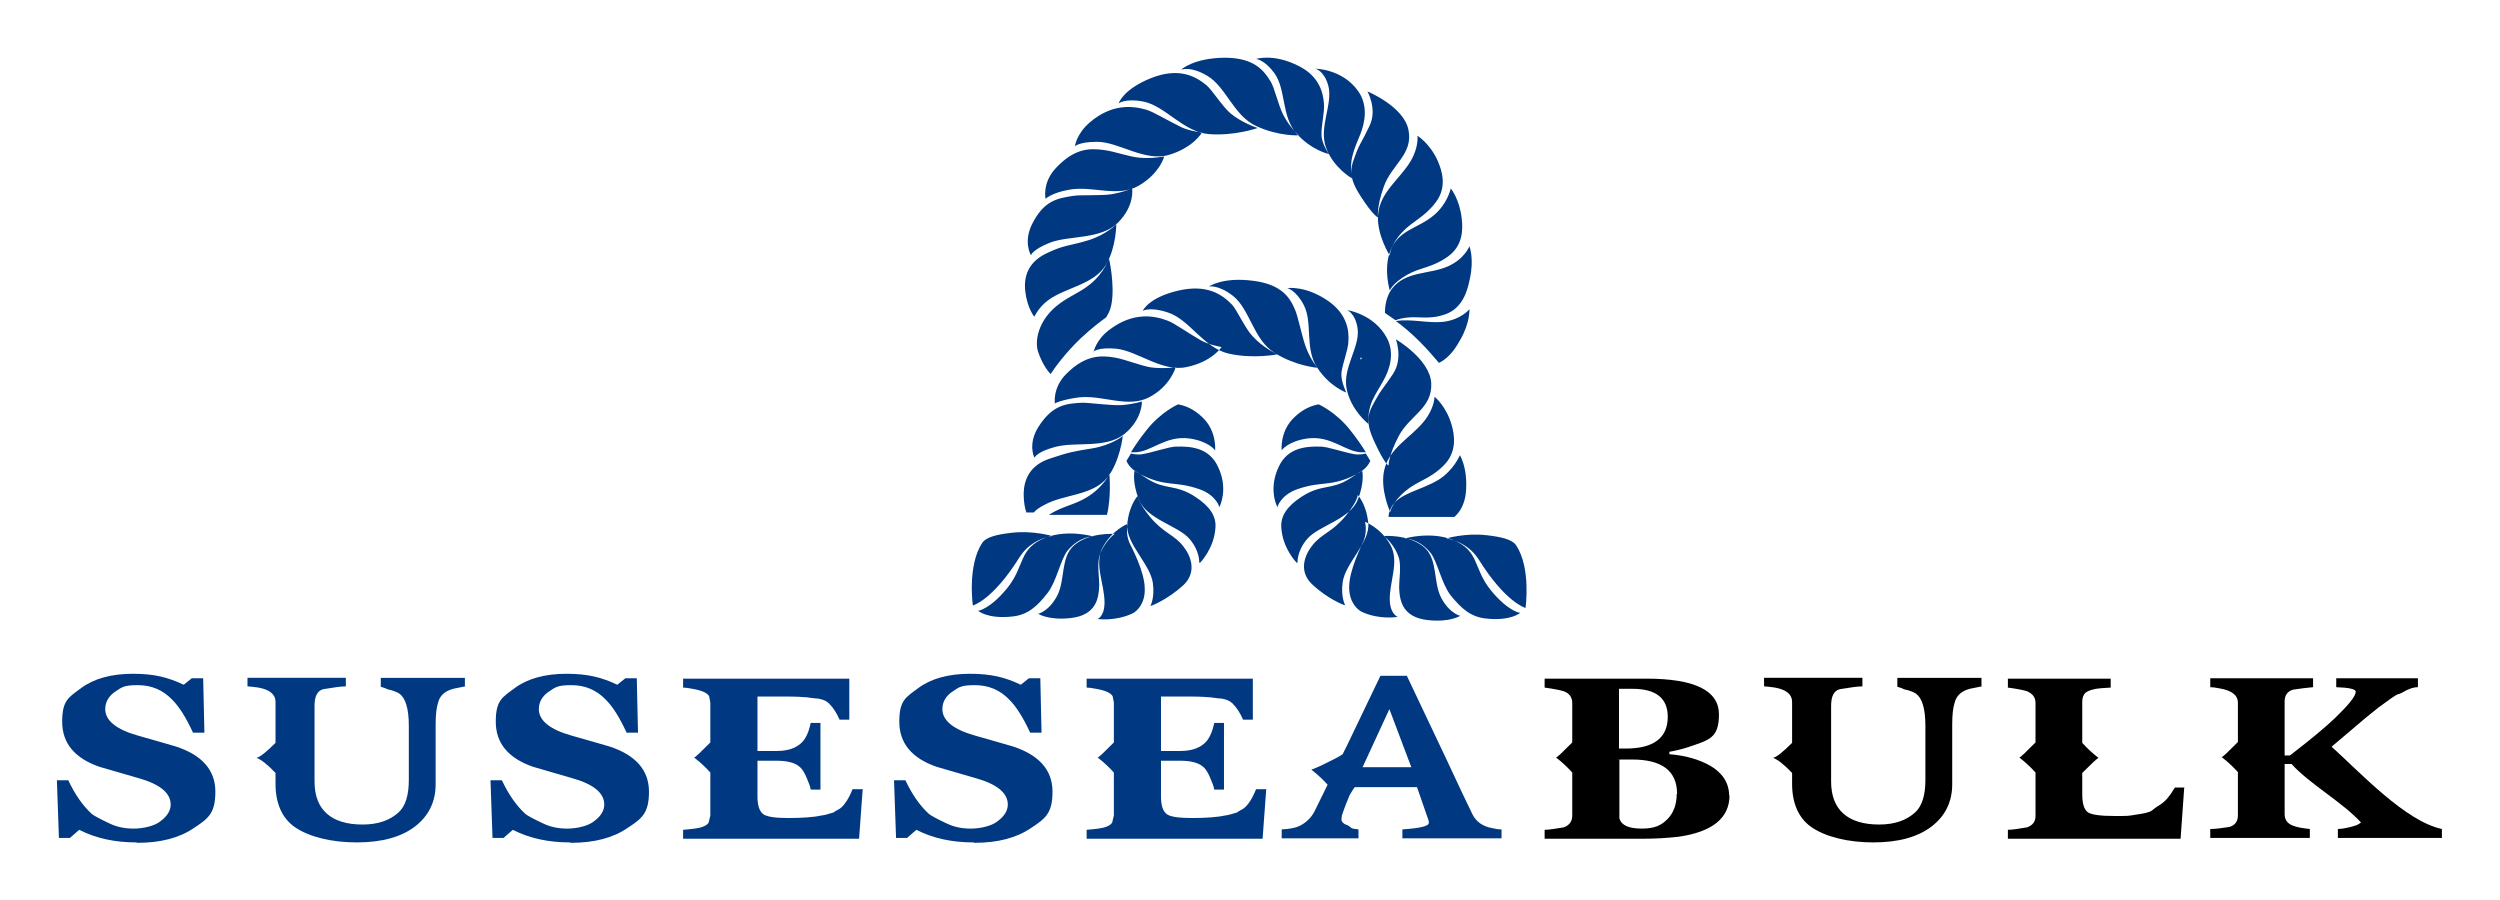
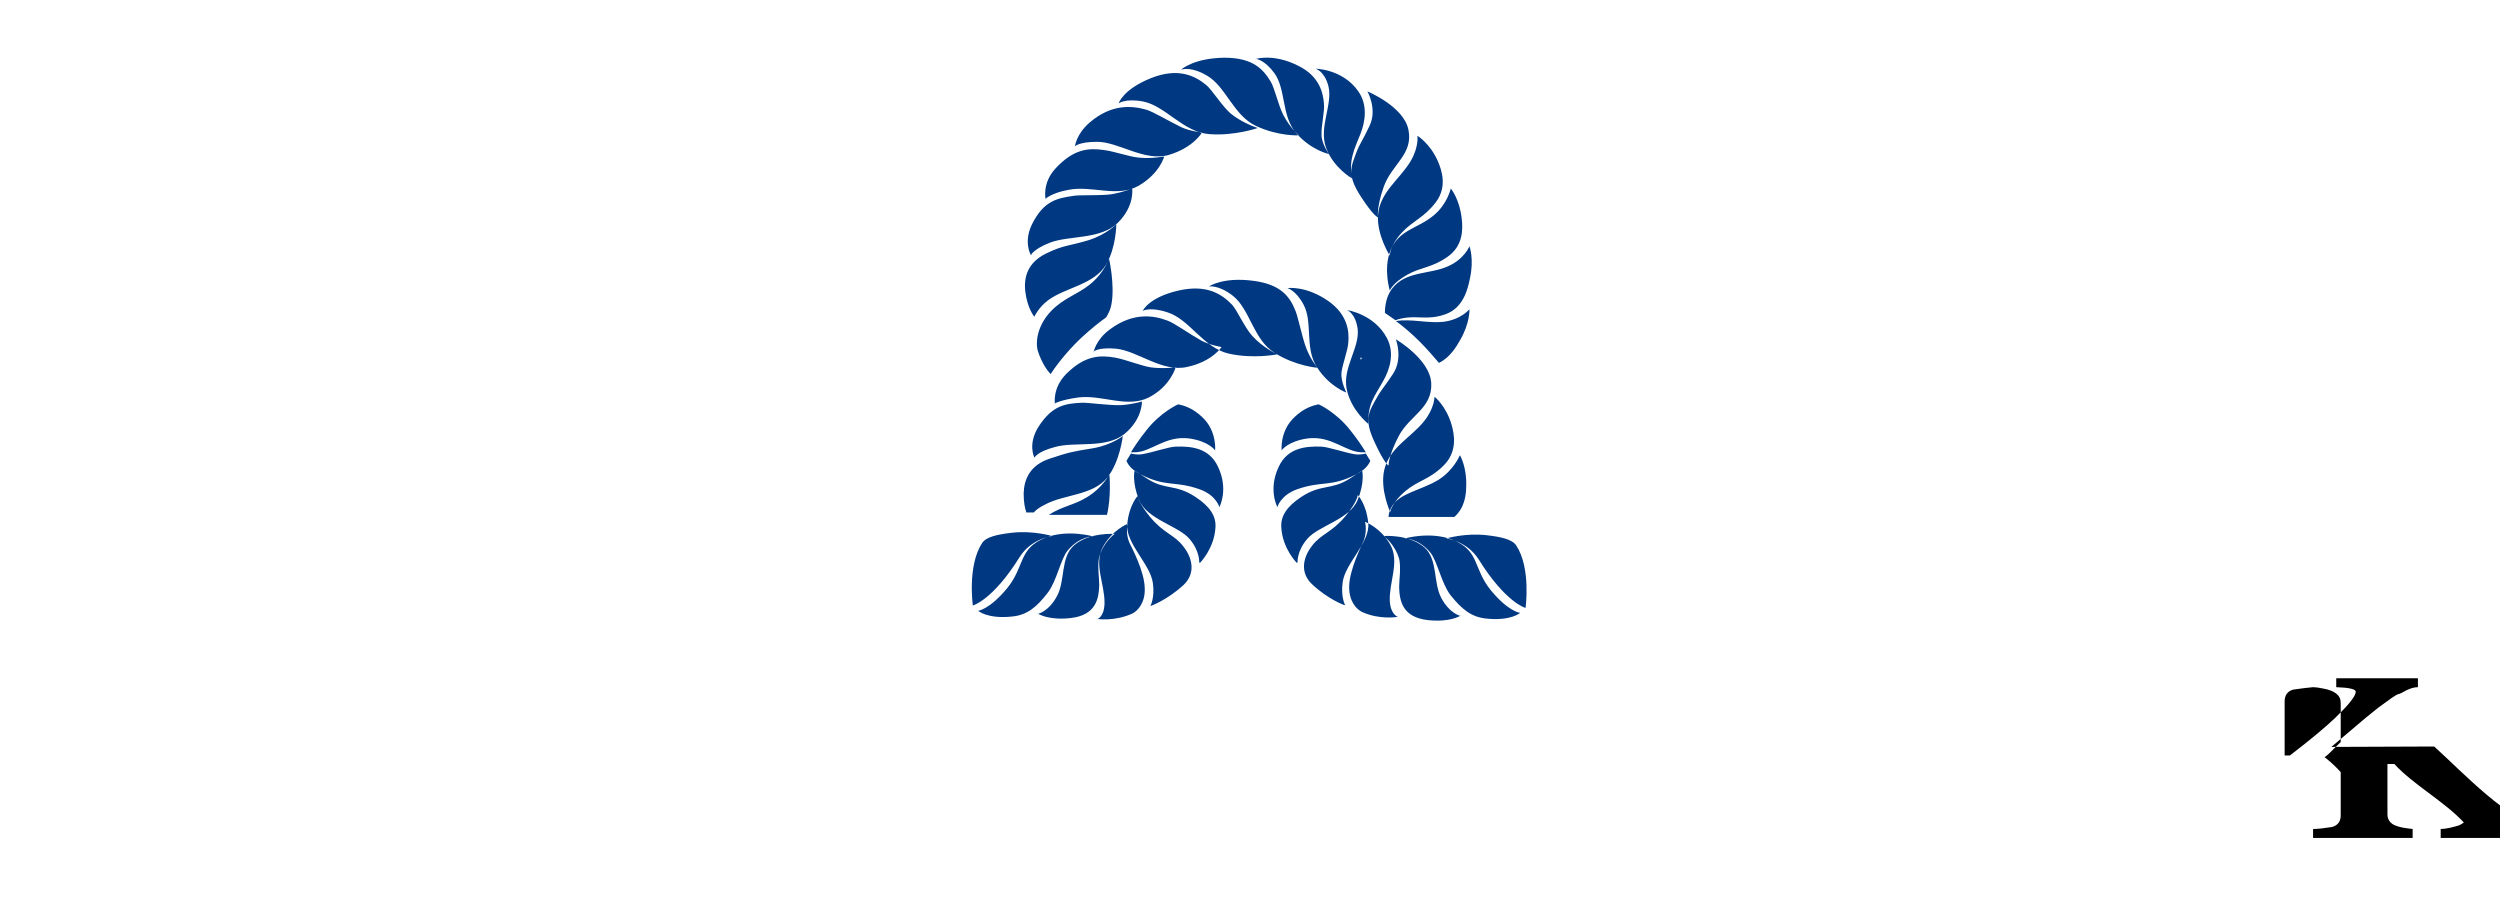
<svg xmlns="http://www.w3.org/2000/svg" id="Layer_1" data-name="Layer 1" version="1.1" viewBox="0 0 615.2 221.5">
  <defs>
    <style>
      .cls-1, .cls-2, .cls-3 {
        stroke-width: 0px;
      }

      .cls-1, .cls-3 {
        fill: #003882;
      }

      .cls-2 {
        fill: #000;
      }

      .cls-3 {
        fill-rule: evenodd;
      }
    </style>
  </defs>
-   <path class="cls-1" d="M347.3,188.8l-5.4-14.3-6.6,14.3h12ZM369.6,206.3h-24.5v-2.2c4.4-.3,6.5-.8,6.5-1.6s-.1-.6-.3-1.3l-2.6-7.5h-15.3c-.3.3-.7,1-1.3,2-.5,1.2-1.2,2.9-1.9,5,0,.5-.1.8-.1.9,0,.6.5,1.2,1.6,1.5,0,0,.3.2.8.6.2.2.8.3,1.8.4v2.2h-18.9v-2.2c2-.1,3.5-.4,4.5-.9,1.7-.9,3-2.2,3.8-4l3-6.1c-1-1.1-2.3-2.4-4-3.7.5-.2,1.9-.7,4-1.8,2.1-1,3.3-1.7,3.7-2l1-2,8.3-17.3h6.5l10,21.1c2.5,5.4,4.5,9.6,6.1,12.9.9,1.9,2.6,3.1,5,3.5.8.2,1.5.3,2.2.3v2.2ZM311.6,194.1l-.9,12.3h-43.3v-2.2c2.4-.2,3.9-.4,4.7-.7.8-.3,1.3-.6,1.6-1.1,0,0,.1-.6.4-1.7v-10.6c-1-1.1-2.3-2.4-4-3.7.3,0,1.6-1.3,4-3.7v-9.7c0-.4-.2-1-.3-1.7-.5-.8-1.8-1.4-4.1-1.8-1-.2-1.8-.3-2.3-.3v-2.2h40.9v10.1h-2.4c-.7-1.6-1.5-2.9-2.6-4-.6-.6-1.5-1-2.7-1.2-.8,0-1.7-.2-2.7-.3-.9-.1-2.8-.2-5.5-.2h-6.7v13.4h4.7c2.6,0,4.5-.6,5.9-1.8,1.2-1,2-2.7,2.5-5.1h2.4v16.4h-2.4c-.1-.8-.5-1.7-1-2.9-.5-1.2-1-2-1.5-2.5-1.2-1.2-3.2-1.7-5.9-1.7h-4.7v8.8c0,2.3.5,3.7,1.5,4.4.9.6,2.9.9,6.1.9s6.3-.2,8-.6c.9-.1,2-.4,3.2-.8.1-.2.6-.4,1.3-.8.5-.3,1-.8,1.5-1.5.6-.8,1.2-1.9,1.8-3.4h2.4ZM239.5,207.3c-5.2,0-9.9-1-14-3.1l-2.3,2h-2.7l-.5-14.2h2.8c1.6,3.4,3.5,6.2,5.8,8.3.5.4,1.9,1.2,4.5,2.4,1.7.8,3.6,1.2,5.8,1.2s5.2-.6,6.7-1.9c1.6-1.2,2.4-2.6,2.4-4,0-2.9-2.7-5.1-8.2-6.6-2.1-.6-5.2-1.5-9.3-2.7-6.1-2.1-9.2-5.8-9.2-11.1s1.6-6,4.7-8.3c3.1-2.3,7.4-3.5,12.7-3.5s8.7.9,12.5,2.7l2-1.6h2.8l.3,13.4h-2.8c-1.7-3.7-3.4-6.4-5.1-8.1-2.3-2.4-5.1-3.6-8.5-3.6s-3.9.5-5.4,1.5c-1.7,1.1-2.6,2.6-2.6,4.4,0,2.8,2.7,5,8,6.5l4.9,1.4c1.7.5,3.2.9,4.5,1.3,6.4,2.1,9.7,5.8,9.7,11.1s-1.7,6.6-5.2,8.9c-3.6,2.5-8.3,3.7-14,3.7ZM212.3,194.1l-.9,12.3h-43.3v-2.2c2.4-.2,3.9-.4,4.7-.7.8-.3,1.3-.6,1.6-1.1,0,0,.1-.6.4-1.7v-10.6c-1-1.1-2.3-2.4-4-3.7.3,0,1.6-1.3,4-3.7v-9.7c0-.4-.2-1-.3-1.7-.5-.8-1.8-1.4-4.1-1.8-1-.2-1.8-.3-2.3-.3v-2.2h40.9v10.1h-2.4c-.7-1.6-1.5-2.9-2.6-4-.6-.6-1.5-1-2.7-1.2-.8,0-1.7-.2-2.7-.3-.9-.1-2.8-.2-5.5-.2h-6.7v13.4h4.7c2.6,0,4.5-.6,5.9-1.8,1.2-1,2-2.7,2.5-5.1h2.4v16.4h-2.4c-.1-.8-.5-1.7-1-2.9-.5-1.2-1-2-1.5-2.5-1.2-1.2-3.2-1.7-5.9-1.7h-4.7v8.8c0,2.3.5,3.7,1.5,4.4.9.6,2.9.9,6.1.9s6.3-.2,8-.6c.9-.1,2-.4,3.2-.8.1-.2.6-.4,1.3-.8.5-.3,1-.8,1.5-1.5.6-.8,1.2-1.9,1.8-3.4h2.4ZM140.2,207.3c-5.2,0-9.9-1-14-3.1l-2.3,2h-2.7l-.5-14.2h2.8c1.6,3.4,3.5,6.2,5.8,8.3.5.4,1.9,1.2,4.5,2.4,1.7.8,3.6,1.2,5.8,1.2s5.2-.6,6.7-1.9c1.6-1.2,2.4-2.6,2.4-4,0-2.9-2.7-5.1-8.2-6.6-2.1-.6-5.2-1.5-9.3-2.7-6.1-2.1-9.2-5.8-9.2-11.1s1.6-6,4.7-8.3c3.1-2.3,7.4-3.5,12.7-3.5s8.7.9,12.5,2.7l2-1.6h2.8l.3,13.4h-2.8c-1.7-3.7-3.4-6.4-5.1-8.1-2.3-2.4-5.1-3.6-8.5-3.6s-3.9.5-5.4,1.5c-1.7,1.1-2.6,2.6-2.6,4.4,0,2.8,2.7,5,8,6.5l4.9,1.4c1.7.5,3.2.9,4.5,1.3,6.4,2.1,9.7,5.8,9.7,11.1s-1.7,6.6-5.2,8.9c-3.6,2.5-8.3,3.7-14,3.7ZM114.6,168.9c-.3,0-1,.2-2.1.4-2.6.4-4.2,1.6-4.7,3.6-.4,1.2-.6,3-.6,5.4v14.7c0,4.3-1.7,7.8-5.1,10.4-3.4,2.6-8.2,3.9-14.3,3.9s-11.7-1.3-15.3-3.8c-3.1-2.2-4.7-5.8-4.7-10.6v-2.7c-2.1-2.2-3.7-3.4-4.7-3.7.9-.2,2.5-1.5,4.7-3.7v-10.1c0-1.8-1.4-3-4.2-3.5-.2,0-1.1-.2-2.7-.3v-2.1h24.2v2.1c-1.3,0-3.1.3-5.6.7-1.4.4-2.1,1.7-2.1,4.1v18.6c0,3.5,1,6.1,3,7.9,2,1.8,5,2.7,8.8,2.7s6.7-1,8.9-3c1.7-1.6,2.5-4.2,2.5-8v-13.3c0-4.2-.8-6.8-2.3-7.9-.6-.4-1.6-.8-3-1.1-.3-.2-.9-.4-1.6-.6v-2.2h20.7v2.2ZM33.5,207.3c-5.2,0-9.9-1-14-3.1l-2.3,2h-2.7l-.5-14.2h2.8c1.6,3.4,3.5,6.2,5.8,8.3.5.4,1.9,1.2,4.5,2.4,1.7.8,3.6,1.2,5.8,1.2s5.2-.6,6.7-1.9c1.6-1.2,2.4-2.6,2.4-4,0-2.9-2.7-5.1-8.2-6.6-2.1-.6-5.2-1.5-9.3-2.7-6.1-2.1-9.2-5.8-9.2-11.1s1.6-6,4.7-8.3c3.1-2.3,7.4-3.5,12.7-3.5s8.7.9,12.5,2.7l2-1.6h2.8l.3,13.4h-2.8c-1.7-3.7-3.4-6.4-5.1-8.1-2.3-2.4-5.1-3.6-8.5-3.6s-3.9.5-5.4,1.5c-1.7,1.1-2.6,2.6-2.6,4.4,0,2.8,2.7,5,8,6.5l4.9,1.4c1.7.5,3.2.9,4.5,1.3,6.4,2.1,9.7,5.8,9.7,11.1s-1.7,6.6-5.2,8.9c-3.6,2.5-8.3,3.7-14,3.7Z" />
-   <path class="cls-2" d="M537.5,193.7l-.9,12.7h-42.5v-2.2c1.2,0,2.7-.3,4.7-.6,1.4-.5,2.1-1.4,2.1-2.8v-10.7c-1-1.1-2.3-2.4-4-3.7.3,0,1.6-1.3,4-3.7v-9.7c0-1.4-.7-2.3-2.1-2.9-.9-.3-2.5-.6-4.7-.9v-2.2h25.3v2.2c-1.9.1-3.1.2-3.6.3-1.6.3-2.7.8-3,1.5-.3.5-.4,1.1-.4,1.8v10c1,1.1,2.3,2.4,4,3.7-.3.1-1.7,1.4-4,3.7v5.3c0,2.3.5,3.8,1.4,4.4.9.6,3.1.9,6.5.9s3.4,0,5.1-.3c2.2-.3,3.6-.6,4.2-1.1.6-.5,1.3-1,2-1.4.9-.6,1.6-1.3,2.1-2,.3-.3.7-1,1.5-2.2h2.4ZM487.8,168.9c-.3,0-1,.2-2.1.4-2.6.4-4.2,1.6-4.7,3.6-.4,1.2-.6,3-.6,5.4v14.7c0,4.3-1.7,7.8-5.1,10.4-3.4,2.6-8.2,3.9-14.3,3.9s-11.7-1.3-15.3-3.8c-3.1-2.2-4.7-5.8-4.7-10.6v-2.7c-2.1-2.2-3.7-3.4-4.7-3.7.9-.2,2.5-1.5,4.7-3.7v-10.1c0-1.8-1.4-3-4.2-3.5-.2,0-1.1-.2-2.7-.3v-2.1h24.2v2.1c-1.3,0-3.1.3-5.6.7-1.4.4-2.1,1.7-2.1,4.1v18.6c0,3.5,1,6.1,3,7.9,2,1.8,5,2.7,8.8,2.7s6.7-1,8.9-3c1.7-1.6,2.5-4.2,2.5-8v-13.3c0-4.2-.8-6.8-2.3-7.9-.6-.4-1.6-.8-3-1.1-.3-.2-.9-.4-1.6-.6v-2.2h20.7v2.2ZM412.7,195.4c0-5.7-3.7-8.5-11.1-8.5s-1.8,0-3.1.1v14.4c.5,1.7,2.3,2.5,5.5,2.5s4.8-.8,6.3-2.3c1.5-1.5,2.3-3.6,2.3-6.2ZM410.4,176.4c0-4.6-2.9-6.9-8.7-6.9s-.9,0-1.6,0h-1.7v14.7h1.7c6.8,0,10.3-2.6,10.3-7.8ZM425.6,195.7c0,5.6-4.2,9-12.5,10.2-2.6.3-5.6.5-9,.5h-24v-2.2c1.2,0,2.7-.3,4.7-.6,1.4-.5,2.1-1.5,2.1-2.9v-10.6c-1-1.1-2.3-2.4-4-3.7.3,0,1.6-1.3,4-3.7v-9.7c0-1.4-.7-2.4-2.1-2.9-1-.3-2.5-.6-4.7-.9v-2.2h25c11.9,0,17.9,2.9,17.9,8.8s-2.5,6.3-7.4,8c-1.5.5-3.1.9-4.8,1.2v.6c4,.3,7.3,1.3,10,2.8,3.1,1.8,4.7,4.3,4.7,7.4Z" />
-   <path class="cls-2" d="M573.7,183.8l5.9-5c1.5-1.3,3.4-2.9,5.7-4.7,2.6-1.9,4.2-3.1,4.9-3.3.3,0,1-.4,2.1-1,.9-.4,1.7-.7,2.7-.7v-2.2h-20.1v2.2c3.2.1,4.8.5,4.8,1.1,0,1.1-1.7,3.2-5,6.4-2.4,2.3-6.1,5.4-11.2,9.3h-1.3v-13.3c0-1.5.7-2.5,2.1-2.9,2.1-.3,3.7-.5,4.9-.6v-2.2h-25.3v2.2c.6,0,1.3.1,2.3.3,3,.5,4.5,1.7,4.5,3.5v9.7c-2.4,2.4-3.7,3.7-4,3.7,1.7,1.3,3,2.6,4,3.7v10.7c0,1.4-.7,2.4-2.1,2.8-1.9.3-3.5.5-4.7.5v2.2h24.5v-2.2c-1.8-.2-3.1-.4-4.1-.8-1.4-.5-2.1-1.5-2.1-2.8v-12.4h1.7c4.4,4.9,12.4,9.3,17.1,14.4-.3.2-.7.5-1.2.7-.6.2-1.3.4-2.2.6-.9.2-1.7.3-2.3.3v2.2h25.6v-2.2c-9-1.9-20.1-13.9-27.2-20.3" />
+   <path class="cls-2" d="M573.7,183.8l5.9-5c1.5-1.3,3.4-2.9,5.7-4.7,2.6-1.9,4.2-3.1,4.9-3.3.3,0,1-.4,2.1-1,.9-.4,1.7-.7,2.7-.7v-2.2h-20.1v2.2c3.2.1,4.8.5,4.8,1.1,0,1.1-1.7,3.2-5,6.4-2.4,2.3-6.1,5.4-11.2,9.3h-1.3v-13.3c0-1.5.7-2.5,2.1-2.9,2.1-.3,3.7-.5,4.9-.6v-2.2v2.2c.6,0,1.3.1,2.3.3,3,.5,4.5,1.7,4.5,3.5v9.7c-2.4,2.4-3.7,3.7-4,3.7,1.7,1.3,3,2.6,4,3.7v10.7c0,1.4-.7,2.4-2.1,2.8-1.9.3-3.5.5-4.7.5v2.2h24.5v-2.2c-1.8-.2-3.1-.4-4.1-.8-1.4-.5-2.1-1.5-2.1-2.8v-12.4h1.7c4.4,4.9,12.4,9.3,17.1,14.4-.3.2-.7.5-1.2.7-.6.2-1.3.4-2.2.6-.9.2-1.7.3-2.3.3v2.2h25.6v-2.2c-9-1.9-20.1-13.9-27.2-20.3" />
  <path class="cls-3" d="M258.9,131.9s-4.7-1.4-9.9-.8c-3.5.4-6.3,1-7.3,2.5-3.7,5.6-2.3,15.4-2.3,15.4,0,0,4.9-1.3,11.5-11.9,2.9-4.6,8-5.2,8-5.2M240.7,150.3s2.3,2.1,8.5,1.4c3.6-.4,5.9-2.3,8.6-5.8,2.2-2.8,3.2-8.3,4.9-10.4,3-3.6,6.3-3.5,6.3-3.5,0,0-6.2-1.8-11.7.3-6.8,2.7-5,7-9.5,12.5-4.3,5.2-7.1,5.5-7.1,5.5ZM269.9,152.3s4.3.7,8.7-1.3c1.3-.6,3.2-2.6,3.1-6.1,0-4.3-3.3-10.3-3.8-11.4-1-2.4-.4-4.6-.4-4.6,0,0-3.8,1.5-6.1,5.7-2.3,4.2.5,9.2.4,13.9-.1,3.5-1.9,3.9-1.9,3.9ZM300.1,124.7s2.3-4.3-.4-9.9c-2.2-4.7-6.8-5-10.3-4.9-1.7,0-5.9,1.5-8.5,1.9-.9.1-1.9,0-2.6-.2-.5.8-.8,1.3-1.1,1.8.4,1,1.3,2.2,3.4,3.3,6.5,3.3,8.3,1.5,14.6,3.7,4.2,1.5,4.9,4.5,4.9,4.5ZM295.3,138.5s3.5-3.5,3.8-8.7c.2-2.8-1.4-5.2-4.9-7.5-5-3.3-7.4-1.6-11.9-4.5-1.4-.9-3.1-2-3.1-2,0,0-.7,2.8,1.1,7.2,1.9,4.8,9.7,6.4,12.4,9.6,2.6,3,2.4,5.8,2.4,5.8ZM255.4,151s2.5,1.7,8,1.1c6.4-.7,7-4.9,7.1-8.1,0-1.8-.5-4.9,0-7,1.1-3.7,3.8-5.6,3.8-5.6,0,0-6.2-.5-10,2.8-3.4,3-2.1,8.6-4.2,12.5-2.1,3.9-4.8,4.4-4.8,4.4ZM283.2,149.1s4-1.4,8.1-5.2c2.8-2.7,2.3-6.3,0-9.3-2.3-3.1-4.8-3.2-8.3-7.4-3.1-3.8-3-5.2-3-5.2,0,0-2.1,2.1-2.6,6.9-.5,4.8,5.7,9.9,6.3,14.6.5,3.6-.6,5.6-.6,5.6ZM299,111s.6-4.9-3.2-8.4c-2.1-2-4.2-2.8-5.9-3.1,0,0-4.3,1.9-7.8,6.4-1.6,2-2.9,3.9-3.8,5.4.2,0,.6,0,.9,0,4.1,0,7.5-4.2,13.5-3.4,4.8.7,6.3,2.9,6.3,2.9ZM355.9,132.5s4.7-1.4,9.9-.8c3.5.4,6.3,1,7.3,2.5,3.7,5.6,2.3,15.4,2.3,15.4,0,0-4.9-1.3-11.5-11.9-2.9-4.6-8-5.2-8-5.2ZM374.1,150.8s-2.3,2.1-8.5,1.4c-3.6-.4-5.9-2.3-8.7-5.8-2.2-2.9-3.2-8.3-4.9-10.4-3-3.6-6.3-3.5-6.3-3.5,0,0,6.2-1.8,11.7.3,6.8,2.7,5,7,9.5,12.5,4.3,5.2,7.1,5.5,7.1,5.5ZM343.9,151.8s-4.3.8-8.7-1.2c-1.3-.6-3.2-2.5-3.2-6.1,0-4.3,3.1-10.3,3.6-11.5.9-2.4.3-4.6.3-4.6,0,0,3.8,1.4,6.2,5.6,2.4,4.2-.3,9.2-.1,13.9.2,3.4,2,3.9,2,3.9ZM314.3,124.7s-2.3-4.3.4-9.9c2.2-4.7,6.8-5,10.3-4.9,1.7,0,5.9,1.5,8.5,1.9.9.1,1.9,0,2.6-.2.5.8.8,1.3,1.1,1.8-.4,1-1.3,2.2-3.4,3.3-6.5,3.3-8.3,1.5-14.6,3.7-4.2,1.5-4.9,4.5-4.9,4.5ZM319.1,138.5s-3.5-3.5-3.8-8.7c-.2-2.8,1.4-5.2,4.9-7.5,5-3.3,7.4-1.6,11.9-4.5,1.4-.9,3.1-2,3.1-2,0,0,.7,2.8-1.1,7.2-1.9,4.8-9.7,6.4-12.4,9.6-2.6,3-2.4,5.8-2.4,5.8ZM359.4,151.5s-2.5,1.7-8,1.1c-6.4-.7-7-4.9-7.1-8.1,0-1.8.5-4.9,0-7-1.1-3.7-3.8-5.6-3.8-5.6,0,0,6.2-.5,10,2.8,3.4,3,2.1,8.6,4.2,12.5,2.1,3.9,4.8,4.4,4.8,4.4ZM330.8,148.9s-4-1.4-8-5.2c-2.8-2.7-2.3-6.3,0-9.3,2.3-3.1,4.8-3.2,8.3-7.4,3.1-3.8,3-5.2,3-5.2,0,0,2.1,2.1,2.6,6.9.5,4.8-5.7,9.9-6.3,14.6-.5,3.6.6,5.6.6,5.6ZM315.4,111s-.6-4.9,3.2-8.4c2.1-2,4.2-2.8,5.9-3.1,0,0,4.3,1.9,7.8,6.4,1.6,2,2.9,3.9,3.8,5.4-.2,0-.6,0-.9,0-4.1,0-7.5-4.2-13.5-3.4-4.8.7-6.3,2.9-6.3,2.9ZM359.3,112.1s1.7,2.9,1.5,7.6c0,2.1-.4,5.3-2.9,7.5h-16.2c0-.9.3-1.5.6-2.2,1.8-3.7,7.5-4.3,11.8-7,3.7-2.4,5.1-5.9,5.1-5.9ZM353.1,97.7s2.8,2.3,4.1,6.8c.7,2.4,1.5,6.7-2,10.1-3.4,3.4-6.2,3.6-9.3,6.2-3.4,2.8-3.8,5.2-3.8,5.2,0,0-2.5-5.4-1.5-10.2,1.2-5.6,6.5-8,9.8-12.1,2.6-3.2,2.6-6,2.6-6ZM341.7,114.6s-1-.5-3.4-5.7c-2.8-5.9-1.4-7.6.6-11.2.8-1.5,1.7-2.4,3.9-5.7,2.5-3.8.7-8.5.7-8.5,0,0,8.4,4.9,8.7,10.8.3,6.2-5.3,7.9-8,13-2.5,4.8-2.5,7.1-2.5,7.1ZM331.5,76.3s6.7,1,9.8,6.9c2,3.8.6,7.9-.9,10.5-1.1,2-1.9,3.1-2.8,5.1-1.1,2.6-.9,5.5-.9,5.5,0,0-4.2-3.3-5.3-8.5-1.1-5.2,3.2-10.2,2.7-14.8-.5-3.9-2.6-4.7-2.6-4.7ZM316.8,70.9s4.5-.7,10.1,3.2c4.8,3.4,5.1,7.5,4.9,10.1-.1,2-1.4,5.2-1.7,7.5-.2,2.1,1.2,4.9,1.2,4.9,0,0-4.2-1.5-7.2-6.2-3.1-4.7-1-11.1-3.3-15.4-1.9-3.6-4-4.1-4-4.1ZM297.5,70.5s3.4-2.4,10.9-1.4c7.1.9,9.1,4.2,10.4,7.4.6,1.5,1.6,6.2,2.4,8.5,1.1,3.3,3,5.5,3,5.5,0,0-5.4-.4-10.6-3.7-5.2-3.3-6-10.7-10.2-14-3.6-2.8-5.9-2.3-5.9-2.3ZM258.1,126.7c3.2-2.1,6.2-2.4,9.3-4.3,4-2.4,5.6-5.7,5.6-5.7,0,0,.5,5.5-.6,10h-14.3ZM252.6,126.2c-.4-1.1-.7-2.6-.7-4.8.1-3.5,1.6-6.9,6.3-8.5,4.8-1.6,5.8-1.8,10.8-2.6,4.6-.8,7.3-3,7.3-3,0,0-.7,6.3-3.8,10.2-3.6,4.5-10.7,4.1-15.4,6.7-1.2.6-2.1,1.2-2.7,1.9h-1.9ZM254.5,112.5s-1.6-3.2,1-7.4c3.5-5.5,6.8-5.8,10.9-6,1.7,0,6.8.7,9.4.6,3-.2,5.2-.9,5.2-.9,0,0,.2,4.3-4.3,8-4.6,3.7-12.2,1.8-17.1,3.2-4.5,1.2-5,2.6-5,2.6ZM259.6,99.4s-.7-3.9,2.8-7.4c4.7-4.7,8.5-4.6,12-4,2.7.5,6.3,2,8.8,2.4,2.9.4,6.1,0,6.1,0,0,0-1.3,4.7-6.6,7.4-5.3,2.7-11.4-.7-17.3,0-4.4.6-5.9,1.5-5.9,1.5ZM269.1,86.7s.5-3.1,4.1-5.7c5.7-4.2,10.7-3.4,14.1-2.1,1.7.6,5.1,3.1,8.3,4.9,2,1.1,5,1.6,5,1.6,0,0-2.3,3.6-8.5,4.9-6.1,1.4-12.2-4-17.5-4.5-4.6-.4-5.6.8-5.6.8ZM281.2,76.5s1.4-3.3,8.8-5c7-1.6,10.7.9,13.2,3.5,1.2,1.3,3.2,5.8,5,7.7,2.5,2.8,6.1,4.5,6.1,4.5,0,0-5.9,1.2-12-.2-6.1-1.4-9.6-8.4-14.9-10.1-4.4-1.5-6.2-.4-6.2-.4ZM361.6,76.1h0s.2,3.3-2.3,7.6c-.9,1.6-2.5,4.3-5.2,5.6-1.2-1.4-2.8-3.3-4.8-5.3-1.8-1.8-4-3.7-5.8-5,3.8-.6,7.9.6,11.6.2,4.4-.5,6.5-3.1,6.5-3.1ZM335.2,88.2c-.3.1-.5.3-.5.3,0,0,0-.2.2-.6l.3.4ZM344.7,78.4c-.5.1-1,.3-1.3.4-1.4-1-2.5-1.7-2.6-1.8,0-1.9.4-4.1,1.7-5.9,3.4-4.5,9.3-3.5,13.9-5.6,4-1.8,5.2-4.9,5.2-4.9,0,0,1.2,3.1.1,8-.5,2.5-1.6,7.3-6.2,8.8-4.4,1.5-7,.1-10.7,1ZM357.1,46.5s2.1,2.6,2.6,7.3c.3,2.5.4,6.7-3.5,9.4-3.8,2.7-6.5,2.5-9.9,4.4-3.7,2.1-4.3,3.9-4.3,3.9,0,0-1.6-5.2.1-9.7,2-5.3,6.8-5.5,10.7-8.8,3.4-2.8,4.2-6.6,4.2-6.6ZM348.8,33.4s3.1,1.9,5,6.2c1,2.3,2.4,6.4-.5,10.2-2.9,3.8-5.6,4.5-8.3,7.4-3,3.2-3,5.7-3,5.7,0,0-3.2-5-2.9-9.9.4-5.7,5.3-8.8,8-13.3,2.1-3.5,1.7-6.3,1.7-6.3ZM339.1,53.5s-1.1-.3-4.2-5.1c-3.6-5.5-2.4-7.4-1-11.2.6-1.6,1.4-2.6,3.1-6.2,2-4.1-.5-8.5-.5-8.5,0,0,9,3.7,10.1,9.5,1.2,6-4.2,8.5-6.1,14-1.8,5.1-1.4,7.4-1.4,7.4ZM323.6,16.9s6.7,0,10.6,5.5c2.5,3.5,1.7,7.7.6,10.5-.8,2.1-1.5,3.4-2,5.5-.7,2.7-.1,5.5-.1,5.5,0,0-4.6-2.6-6.4-7.6-1.8-5,1.7-10.6.6-15.1-1-3.8-3.2-4.3-3.2-4.3ZM309.1,14.5s4.3-1.4,10.4,1.7c5.3,2.6,6.1,6.8,6.3,9.3.2,2-.7,5.4-.6,7.7,0,2.1,1.8,4.7,1.8,4.7,0,0-4.3-.9-8-5.1-3.7-4.2-2.5-10.8-5.4-14.8-2.4-3.3-4.5-3.5-4.5-3.5ZM290.7,17.1s3-2.8,10.6-2.9c7.1,0,9.6,2.9,11.4,5.9.9,1.4,1.9,5.9,3.1,8.2,1.6,3.1,3.8,5,3.8,5,0,0-4.9.3-10.5-2.3-5.6-2.6-7.4-9.7-12.1-12.4-3.9-2.3-6.1-1.5-6.1-1.5ZM258.6,92.1c-.9-.9-2.2-2.7-3.2-5.7-.7-2.4,0-6.5,3.3-9.9,3.1-3.2,6.4-4,9.5-6.5,3.6-2.9,4.7-6.4,4.7-6.4,0,0,1.5,6.5.6,11.3-.2,1.2-.7,2.2-1.3,3.2-1.4,1-3.5,2.6-6.2,5.1-3.9,3.7-6.6,7.5-7.5,8.9ZM254.5,77.9s-1.7-2-2.2-6.2c-.4-3.5.6-7.1,5.1-9.3,4.5-2.2,5.6-1.8,10.5-3.3,4.4-1.4,6.8-3.9,6.8-3.9,0,0,0,5.6-2.5,9.9-3,5-10,5.6-14.3,8.8-2.4,1.8-3.4,4.1-3.4,4.1ZM253.7,62.8s-1.9-3.1.2-7.5c2.9-5.9,6.2-6.5,10.2-7.1,1.7-.3,6.8,0,9.4-.4,2.9-.5,5.1-1.4,5.1-1.4,0,0,.7,4.2-3.5,8.4-4.2,4.2-12,3.1-16.7,4.9-4.3,1.7-4.7,3.1-4.7,3.1ZM257.3,49s-.9-3.9,2.4-7.5c4.5-4.9,8.2-5.1,11.8-4.6,2.7.3,6.3,1.7,8.9,1.9,2.9.3,6.1-.3,6.1-.3,0,0-1.1,4.2-6.3,7.2-5.2,3-11.4-.1-17.2,1-4.4.8-5.8,2.3-5.8,2.3ZM264.5,36.1s.3-3.1,3.7-6c5.4-4.6,10.4-4.1,13.9-3.1,1.7.5,5.3,2.7,8.6,4.3,2.1,1,5.1,1.3,5.1,1.3,0,0-2.1,3.7-8.1,5.5-6,1.8-12.4-3.2-17.7-3.2-4.7,0-5.6,1.2-5.6,1.2ZM275.3,25.4s1-3.4,8-6.2c6.6-2.6,10.7-.6,13.5,1.7,1.4,1.1,4,5.3,6,7,2.9,2.4,6.7,3.6,6.7,3.6,0,0-5.7,2-12,1.5-6.3-.5-10.7-6.9-16.1-8-4.6-.9-6.2.5-6.2.5Z" />
</svg>